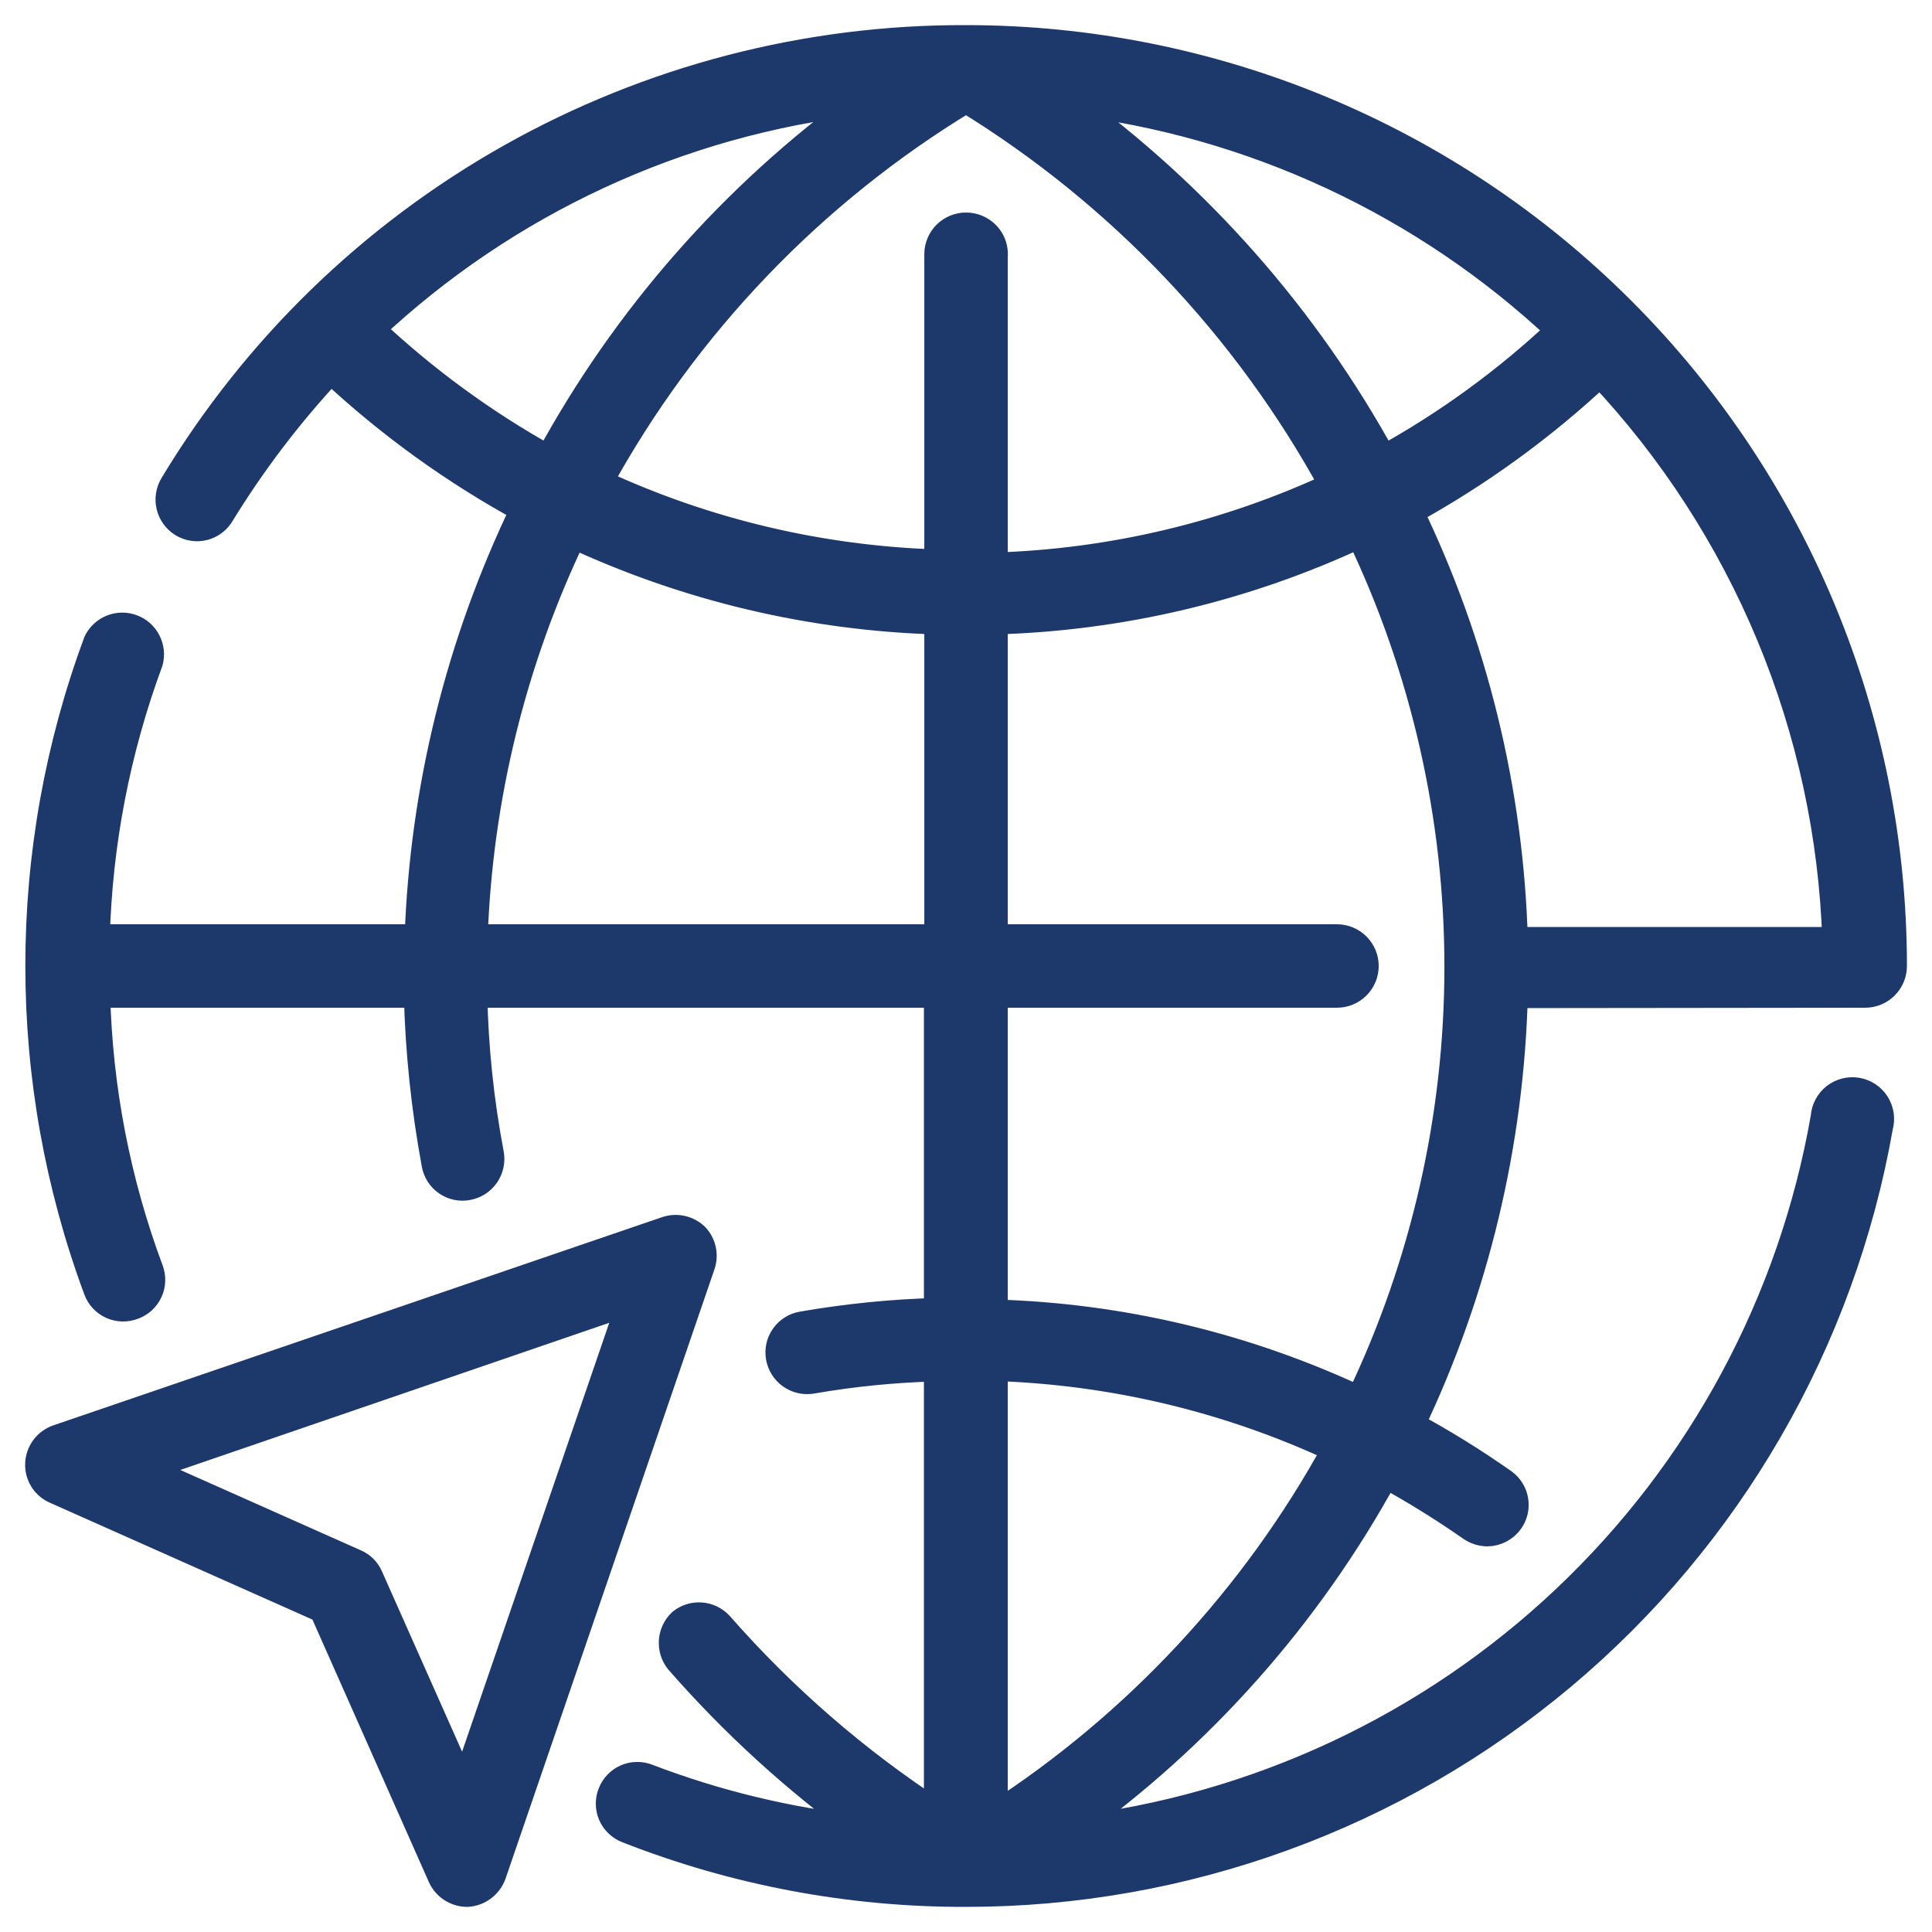
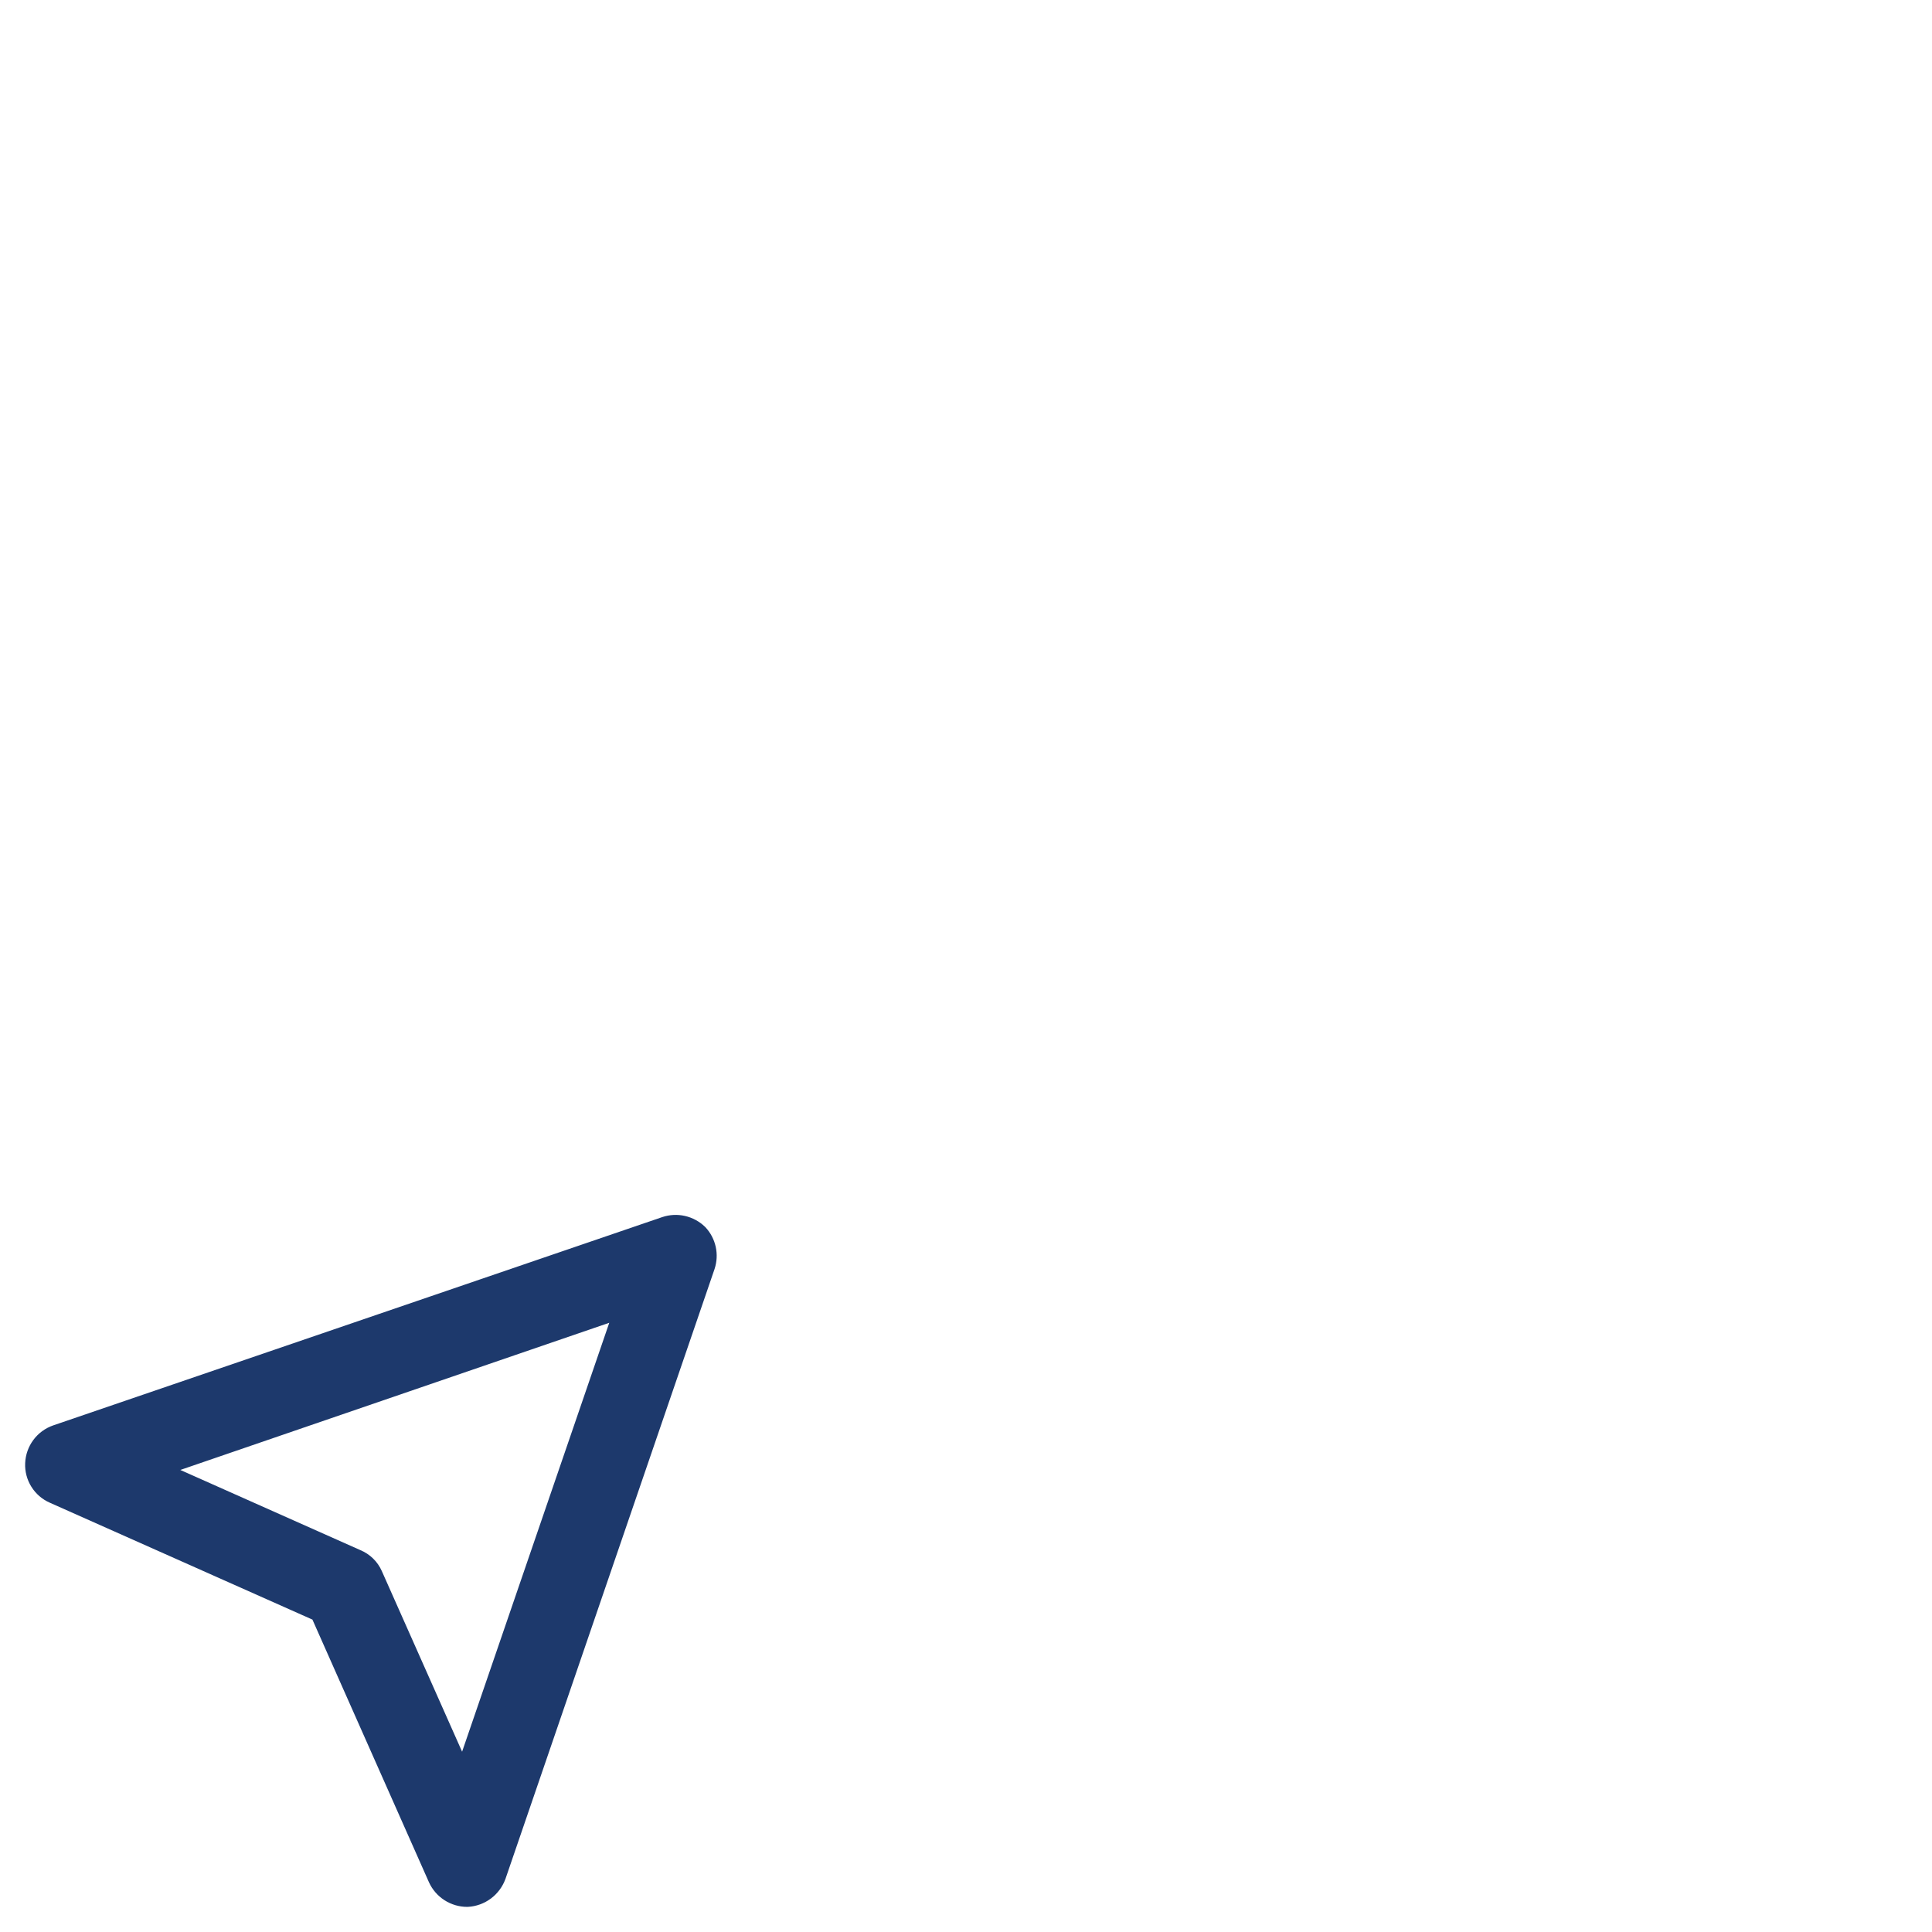
<svg xmlns="http://www.w3.org/2000/svg" width="50" height="50" viewBox="0 0 50 50" fill="none">
-   <path d="M48.271 25.73C48.465 25.73 48.65 25.653 48.787 25.516C48.924 25.379 49.001 25.194 49.001 25C49.001 18.635 46.472 12.53 41.971 8.03C37.471 3.529 31.366 1 25.001 1C20.874 0.986 16.814 2.043 13.217 4.067C9.62 6.092 6.61 9.015 4.481 12.55C4.381 12.715 4.35 12.912 4.395 13.1C4.44 13.287 4.557 13.449 4.721 13.55C4.803 13.601 4.894 13.634 4.989 13.649C5.083 13.664 5.18 13.659 5.274 13.636C5.367 13.613 5.454 13.571 5.531 13.513C5.608 13.456 5.673 13.383 5.721 13.3C6.54 11.965 7.492 10.715 8.561 9.57C10.068 10.98 11.748 12.193 13.561 13.18C11.887 16.646 10.954 20.423 10.821 24.27H2.491C2.557 21.827 3.023 19.412 3.871 17.12C3.917 16.945 3.896 16.76 3.813 16.599C3.73 16.438 3.591 16.314 3.421 16.251C3.252 16.187 3.065 16.189 2.897 16.255C2.729 16.322 2.591 16.448 2.511 16.61C0.504 22.02 0.504 27.97 2.511 33.38C2.544 33.47 2.595 33.553 2.661 33.623C2.726 33.693 2.805 33.749 2.893 33.788C2.98 33.827 3.075 33.848 3.17 33.85C3.266 33.852 3.362 33.835 3.451 33.8C3.541 33.768 3.623 33.718 3.693 33.654C3.763 33.589 3.82 33.511 3.86 33.425C3.9 33.339 3.923 33.245 3.926 33.15C3.93 33.054 3.914 32.959 3.881 32.87C3.028 30.583 2.562 28.17 2.501 25.73H10.801C10.838 27.207 10.992 28.678 11.261 30.13C11.278 30.224 11.313 30.315 11.365 30.395C11.417 30.476 11.485 30.545 11.564 30.599C11.643 30.653 11.732 30.691 11.826 30.71C11.92 30.729 12.017 30.729 12.111 30.71C12.3 30.674 12.467 30.564 12.576 30.405C12.685 30.245 12.726 30.05 12.691 29.86C12.432 28.498 12.288 27.116 12.261 25.73H24.261V33.94C23.087 33.971 21.918 34.089 20.761 34.29C20.667 34.306 20.576 34.34 20.496 34.391C20.415 34.442 20.345 34.508 20.29 34.587C20.235 34.665 20.196 34.753 20.176 34.846C20.155 34.94 20.154 35.036 20.171 35.13C20.205 35.319 20.312 35.487 20.47 35.598C20.627 35.708 20.821 35.752 21.011 35.72C22.085 35.533 23.171 35.426 24.261 35.4V46.94C22.17 45.578 20.276 43.936 18.631 42.06C18.506 41.922 18.333 41.836 18.147 41.821C17.961 41.806 17.776 41.863 17.631 41.98C17.496 42.108 17.414 42.281 17.401 42.467C17.388 42.652 17.445 42.835 17.561 42.98C18.985 44.609 20.588 46.072 22.341 47.34C20.431 47.137 18.555 46.686 16.761 46C16.672 45.965 16.578 45.947 16.482 45.949C16.387 45.95 16.293 45.97 16.205 46.008C16.118 46.047 16.039 46.102 15.973 46.171C15.907 46.24 15.855 46.321 15.821 46.41C15.785 46.499 15.768 46.593 15.769 46.689C15.771 46.784 15.791 46.879 15.829 46.966C15.867 47.053 15.922 47.132 15.992 47.198C16.061 47.264 16.142 47.316 16.231 47.35C19.024 48.448 22 49.008 25.001 49C30.645 49.001 36.109 47.012 40.433 43.384C44.756 39.755 47.663 34.719 48.641 29.16C48.669 29.062 48.676 28.958 48.662 28.857C48.648 28.756 48.612 28.658 48.558 28.571C48.504 28.485 48.432 28.41 48.347 28.353C48.262 28.296 48.166 28.257 48.065 28.239C47.964 28.222 47.861 28.226 47.761 28.25C47.662 28.276 47.569 28.321 47.488 28.384C47.408 28.448 47.342 28.527 47.294 28.618C47.246 28.708 47.218 28.808 47.211 28.91C46.38 33.678 44.03 38.05 40.513 41.374C36.995 44.699 32.498 46.798 27.691 47.36C31.071 44.95 33.861 41.804 35.851 38.16C36.612 38.576 37.35 39.034 38.061 39.53C38.187 39.619 38.337 39.668 38.491 39.67C38.607 39.669 38.721 39.64 38.823 39.586C38.926 39.532 39.014 39.455 39.081 39.36C39.19 39.205 39.234 39.012 39.202 38.825C39.17 38.638 39.066 38.471 38.911 38.36C38.144 37.82 37.346 37.326 36.521 36.88C38.182 33.395 39.092 29.6 39.191 25.74L48.271 25.73ZM40.371 8.55C38.993 9.847 37.458 10.966 35.801 11.88C33.801 8.23 31.018 5.068 27.651 2.62C32.417 3.182 36.876 5.261 40.371 8.55ZM9.601 8.52C13.098 5.234 17.563 3.164 22.331 2.62C18.963 5.061 16.186 8.225 14.201 11.88C12.534 10.955 10.989 9.826 9.601 8.52ZM24.271 24.27H12.271C12.396 20.654 13.267 17.103 14.831 13.84C17.793 15.218 21.005 15.977 24.271 16.07V24.27ZM25.001 5.85C24.809 5.85 24.625 5.926 24.488 6.06C24.352 6.195 24.273 6.378 24.271 6.57V14.57C21.237 14.477 18.253 13.77 15.501 12.49C17.741 8.406 21.017 4.984 25.001 2.57C28.986 5.017 32.261 8.465 34.501 12.57C31.749 13.851 28.765 14.558 25.731 14.65V6.65C25.741 6.549 25.729 6.446 25.697 6.349C25.665 6.252 25.612 6.163 25.544 6.088C25.475 6.013 25.391 5.953 25.297 5.912C25.204 5.871 25.103 5.85 25.001 5.85ZM25.731 47V35.39C28.79 35.485 31.798 36.203 34.571 37.5C32.459 41.352 29.42 44.616 25.731 47ZM35.231 36.25C32.255 34.845 29.02 34.072 25.731 33.98V25.73H34.601C34.794 25.73 34.98 25.653 35.117 25.516C35.254 25.379 35.331 25.194 35.331 25C35.331 24.806 35.254 24.621 35.117 24.484C34.98 24.347 34.794 24.27 34.601 24.27H25.731V16.07C29.005 15.98 32.224 15.218 35.191 13.83C36.863 17.323 37.731 21.147 37.731 25.02C37.731 28.893 36.863 32.717 35.191 36.21L35.231 36.25ZM36.461 13.25C38.255 12.267 39.919 11.06 41.411 9.66C45.167 13.646 47.336 18.867 47.511 24.34H39.191C39.083 20.469 38.152 16.664 36.461 13.18V13.25Z" fill="#1D396C" stroke="#1D396C" stroke-width="0.7" />
  <path d="M18.001 32C17.903 31.906 17.782 31.84 17.649 31.81C17.517 31.78 17.379 31.787 17.251 31.83L1.491 37.22C1.352 37.268 1.231 37.357 1.144 37.475C1.057 37.592 1.007 37.734 1.001 37.88C0.994 38.025 1.032 38.169 1.109 38.292C1.186 38.415 1.298 38.512 1.431 38.57L8.351 41.65L11.421 48.57C11.48 48.698 11.574 48.807 11.693 48.883C11.812 48.959 11.95 49 12.091 49C12.236 48.992 12.377 48.941 12.494 48.854C12.611 48.767 12.7 48.647 12.751 48.51L18.161 32.73C18.202 32.605 18.209 32.472 18.181 32.343C18.153 32.215 18.091 32.096 18.001 32ZM12.001 46.29L9.561 40.8C9.489 40.637 9.356 40.508 9.191 40.44L3.711 38L16.331 33.67L12.001 46.29Z" fill="#1D396C" stroke="#1D396C" stroke-width="0.7" />
</svg>